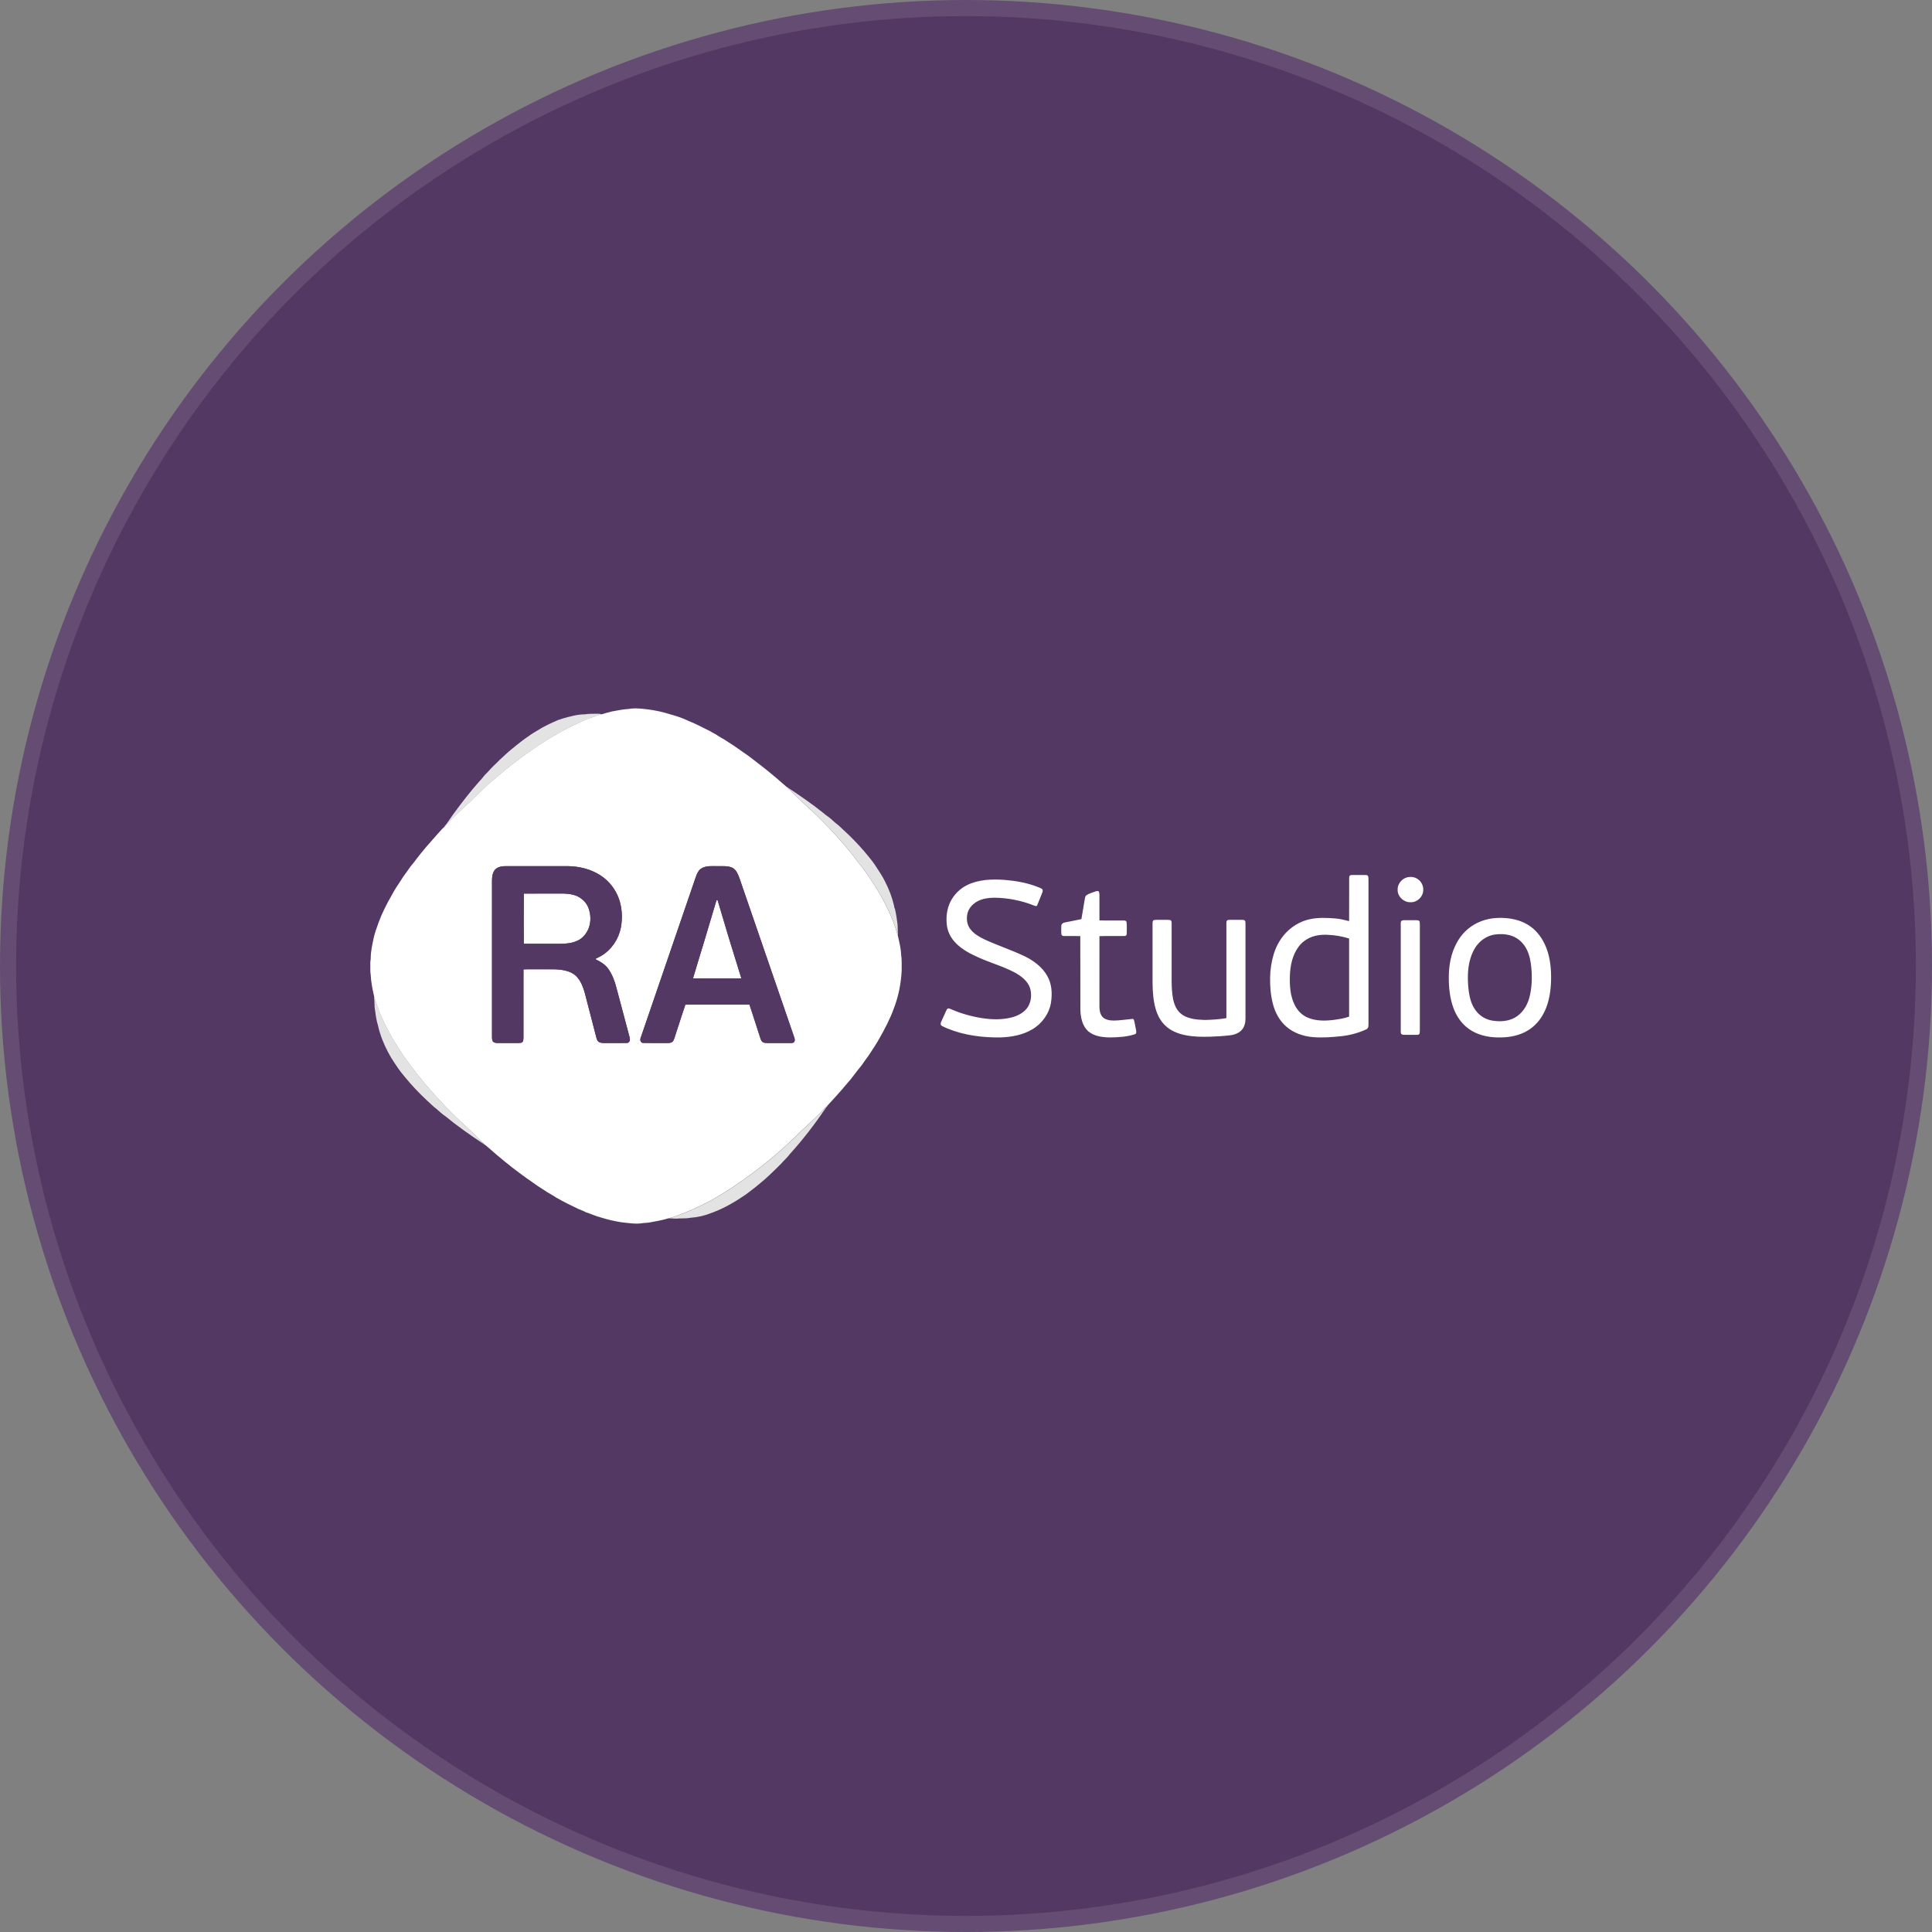
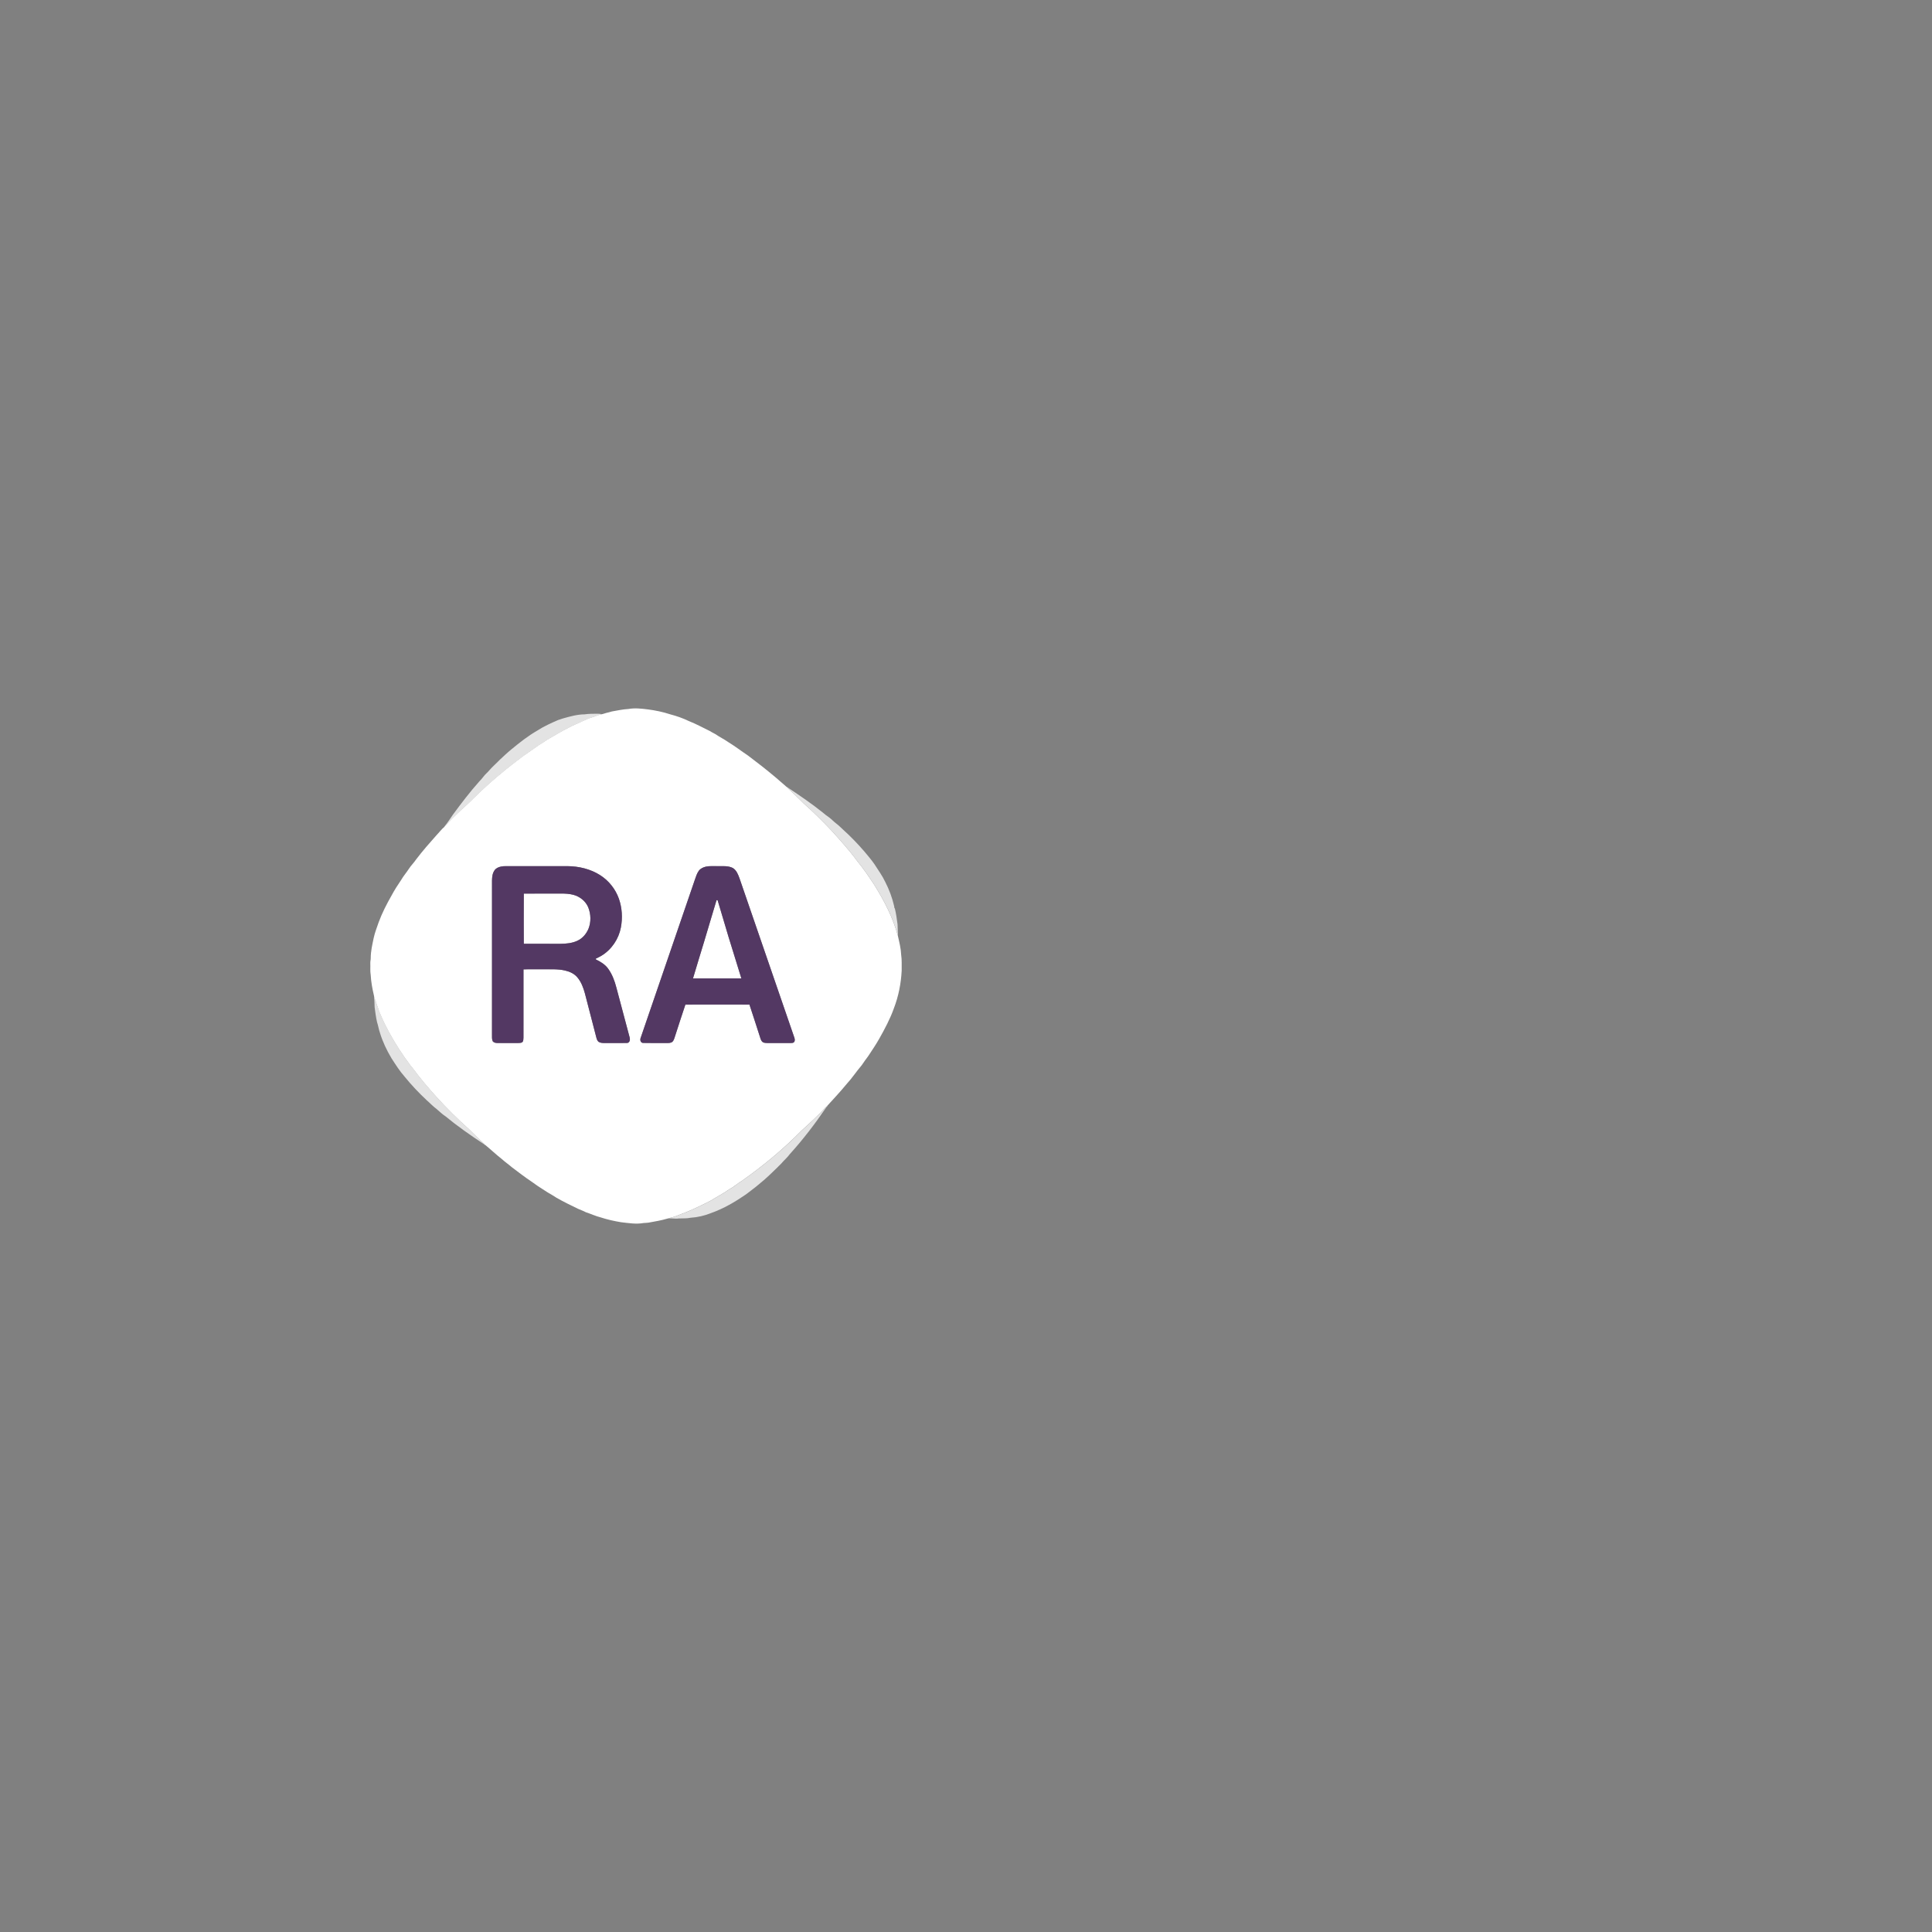
<svg xmlns="http://www.w3.org/2000/svg" width="120" height="120" viewBox="0 0 120 120" fill="none">
  <rect x="0" y="0" width="120" height="120" fill="#808080" stroke="none" />
-   <circle cx="60" cy="60" r="59.5" fill="#533863" stroke="#644C73" />
  <g clip-path="url(#clip0_4114_21053)">
    <path d="M36.309 44.369C36.577 44.327 36.847 44.336 37.117 44.332C37.203 44.331 37.291 44.335 37.371 44.367C37.263 44.395 37.153 44.416 37.051 44.463C36.877 44.539 36.688 44.572 36.514 44.648C36.349 44.717 36.191 44.801 36.026 44.87C35.809 44.977 35.575 45.053 35.368 45.178C34.887 45.41 34.439 45.696 33.976 45.956C33.822 46.068 33.661 46.171 33.496 46.267C33.156 46.499 32.827 46.744 32.485 46.974C32.192 47.209 31.879 47.422 31.592 47.664C31.374 47.82 31.187 48.009 30.972 48.168C30.445 48.612 29.938 49.078 29.448 49.558C29.095 49.926 28.696 50.25 28.335 50.61C28.079 50.847 27.846 51.104 27.609 51.357C27.608 51.351 27.606 51.34 27.605 51.334C27.804 51.104 27.958 50.843 28.134 50.597C28.648 49.897 29.175 49.205 29.755 48.552C29.863 48.445 29.961 48.329 30.052 48.209C30.15 48.08 30.282 47.98 30.384 47.855C30.588 47.616 30.833 47.413 31.049 47.184C31.288 46.966 31.52 46.74 31.773 46.536C32.28 46.117 32.798 45.708 33.375 45.376C33.785 45.111 34.236 44.908 34.688 44.713C34.788 44.693 34.878 44.643 34.978 44.62C35.412 44.5 35.852 44.372 36.309 44.369ZM48.863 48.878C48.918 48.885 48.945 48.933 48.99 48.958C49.71 49.435 50.424 49.924 51.097 50.462C51.232 50.577 51.371 50.689 51.522 50.788C51.669 50.904 51.795 51.043 51.946 51.155C52.097 51.267 52.225 51.403 52.364 51.529C52.841 51.955 53.28 52.418 53.697 52.898C53.909 53.158 54.132 53.41 54.32 53.687C54.55 54.044 54.801 54.393 54.983 54.776C55.228 55.252 55.416 55.756 55.535 56.273C55.557 56.32 55.526 56.393 55.58 56.424C55.661 56.747 55.702 57.078 55.748 57.407C55.761 57.649 55.759 57.892 55.776 58.133C55.474 57.007 54.928 55.953 54.305 54.958C53.979 54.463 53.649 53.969 53.269 53.51C52.784 52.844 52.227 52.23 51.673 51.615C51.116 51.024 50.539 50.451 49.928 49.909C49.661 49.66 49.416 49.39 49.14 49.149C49.041 49.065 48.953 48.971 48.863 48.878ZM23.23 61.826C23.245 61.892 23.251 61.96 23.276 62.024C23.356 62.196 23.39 62.384 23.466 62.558C23.57 62.907 23.737 63.235 23.887 63.567C24.252 64.314 24.683 65.03 25.161 65.716C25.335 65.928 25.465 66.17 25.656 66.37C26.096 66.975 26.588 67.545 27.089 68.105C27.736 68.825 28.43 69.507 29.155 70.157C29.418 70.407 29.664 70.673 29.939 70.912C30.016 70.979 30.085 71.053 30.156 71.127C30.1 71.122 30.074 71.066 30.029 71.046C29.217 70.509 28.417 69.954 27.671 69.337C27.467 69.206 27.299 69.037 27.117 68.882C26.895 68.72 26.713 68.518 26.506 68.34C26.009 67.876 25.543 67.382 25.119 66.858C24.809 66.506 24.563 66.11 24.31 65.721C24.018 65.228 23.77 64.708 23.603 64.163C23.524 63.942 23.494 63.709 23.419 63.487C23.349 63.18 23.309 62.868 23.269 62.557C23.269 62.313 23.245 62.07 23.23 61.826ZM50.896 69.189C51.068 69.024 51.213 68.836 51.395 68.681C51.398 68.738 51.323 68.749 51.307 68.798C50.623 69.803 49.881 70.776 49.057 71.683C48.901 71.901 48.688 72.075 48.516 72.281C48.062 72.732 47.609 73.184 47.105 73.585C46.858 73.797 46.59 73.984 46.334 74.186C45.664 74.646 44.955 75.066 44.177 75.341C43.768 75.509 43.328 75.609 42.884 75.638C42.646 75.691 42.399 75.667 42.157 75.681C41.935 75.716 41.712 75.653 41.488 75.685C41.699 75.624 41.917 75.581 42.116 75.487C42.422 75.376 42.724 75.257 43.02 75.124C43.403 74.937 43.796 74.767 44.169 74.563C44.546 74.326 44.948 74.125 45.309 73.867C45.583 73.724 45.806 73.515 46.068 73.357C47.398 72.422 48.648 71.385 49.779 70.238C50.155 69.892 50.533 69.548 50.896 69.189Z" fill="#E3E3E3" />
-     <path d="M87.079 57.18C87.159 57.149 87.248 57.157 87.333 57.154C87.559 57.157 87.786 57.152 88.011 57.157C88.066 57.161 88.142 57.167 88.166 57.225C88.19 57.299 88.184 57.378 88.189 57.455C88.189 59.581 88.188 61.708 88.189 63.834C88.187 63.953 88.196 64.075 88.171 64.193C88.156 64.261 88.074 64.275 88.014 64.274C87.773 64.278 87.532 64.273 87.291 64.276C87.207 64.272 87.111 64.285 87.043 64.23C86.997 64.174 87.004 64.101 87.003 64.035C87.003 61.815 87.003 59.594 87.003 57.373C87.004 57.305 87.001 57.212 87.079 57.18ZM71.659 57.155C71.775 57.118 71.901 57.139 72.022 57.134C72.236 57.14 72.451 57.122 72.664 57.143C72.759 57.154 72.775 57.258 72.772 57.332C72.774 58.53 72.772 59.728 72.773 60.927C72.774 61.305 72.793 61.684 72.863 62.056C72.92 62.341 73.029 62.625 73.229 62.847C73.431 63.071 73.721 63.203 74.019 63.267C74.284 63.33 74.558 63.342 74.829 63.352C75.276 63.341 75.724 63.314 76.165 63.241C76.182 63.157 76.17 63.071 76.173 62.986C76.173 61.115 76.174 59.245 76.173 57.374C76.175 57.31 76.168 57.24 76.204 57.183C76.253 57.129 76.334 57.137 76.403 57.133C76.644 57.134 76.885 57.134 77.127 57.133C77.193 57.136 77.274 57.131 77.325 57.183C77.364 57.239 77.355 57.31 77.359 57.374C77.358 59.339 77.359 61.303 77.359 63.268C77.358 63.513 77.304 63.771 77.135 63.962C76.957 64.168 76.679 64.272 76.407 64.303C75.997 64.352 75.584 64.377 75.171 64.391C74.647 64.406 74.118 64.4 73.603 64.292C73.151 64.202 72.704 64.017 72.377 63.698C72.081 63.422 71.896 63.056 71.784 62.681C71.63 62.15 71.594 61.596 71.587 61.047C71.587 59.823 71.588 58.598 71.587 57.374C71.591 57.299 71.577 57.197 71.659 57.155ZM92.838 58.046C92.502 58.099 92.189 58.257 91.946 58.484C91.643 58.76 91.455 59.13 91.337 59.508C91.233 59.851 91.181 60.206 91.174 60.562C91.164 61.008 91.192 61.456 91.284 61.894C91.359 62.236 91.493 62.574 91.728 62.848C91.966 63.132 92.314 63.332 92.693 63.393C93.156 63.468 93.662 63.442 94.078 63.214C94.555 62.952 94.851 62.472 94.988 61.977C95.151 61.371 95.17 60.737 95.114 60.117C95.076 59.717 95.006 59.31 94.815 58.947C94.625 58.57 94.283 58.252 93.863 58.115C93.534 58.014 93.179 57.996 92.838 58.046ZM92.712 57.039C93.232 56.982 93.768 57.011 94.269 57.16C94.688 57.284 95.075 57.509 95.375 57.815C95.751 58.195 95.999 58.676 96.147 59.175C96.332 59.809 96.364 60.473 96.33 61.127C96.29 61.798 96.154 62.479 95.805 63.071C95.551 63.51 95.166 63.887 94.694 64.116C94.184 64.367 93.6 64.45 93.031 64.436C92.392 64.43 91.734 64.275 91.221 63.899C90.777 63.581 90.467 63.119 90.282 62.626C90.046 61.992 89.982 61.313 89.988 60.644C89.996 59.935 90.125 59.214 90.471 58.58C90.748 58.05 91.194 57.595 91.751 57.326C92.051 57.178 92.378 57.083 92.712 57.039ZM68.006 55.381C68.087 55.352 68.179 55.317 68.257 55.376C68.282 55.447 68.286 55.523 68.288 55.598C68.288 56.121 68.286 56.645 68.289 57.169C68.796 57.183 69.305 57.169 69.813 57.175C69.885 57.168 69.973 57.208 69.974 57.287C69.998 57.516 69.984 57.748 69.984 57.978C69.991 58.051 69.949 58.142 69.858 58.135C69.335 58.147 68.812 58.127 68.289 58.145C68.286 59.597 68.289 61.049 68.288 62.502C68.286 62.731 68.319 62.979 68.478 63.162C68.652 63.345 68.927 63.385 69.173 63.39C69.573 63.383 69.969 63.318 70.368 63.283C70.381 63.294 70.41 63.316 70.423 63.327C70.478 63.492 70.495 63.666 70.535 63.835C70.556 63.95 70.593 64.069 70.564 64.186C70.523 64.228 70.465 64.247 70.41 64.264C69.942 64.403 69.447 64.429 68.961 64.437C68.481 64.432 67.953 64.369 67.586 64.049C67.211 63.702 67.117 63.179 67.104 62.703C67.097 61.182 67.108 59.661 67.098 58.141C66.754 58.132 66.41 58.143 66.066 58.136C65.976 58.145 65.915 58.06 65.919 57.983C65.914 57.82 65.912 57.657 65.92 57.494C65.928 57.397 66.014 57.321 66.112 57.301C66.463 57.228 66.817 57.165 67.168 57.089C67.244 56.66 67.311 56.23 67.385 55.801C67.4 55.732 67.413 55.651 67.479 55.607C67.635 55.495 67.829 55.453 68.006 55.381ZM61.203 54.66C61.591 54.619 61.982 54.624 62.371 54.649C63.078 54.707 63.786 54.827 64.445 55.087C64.539 55.127 64.642 55.156 64.724 55.218C64.796 55.29 64.757 55.393 64.725 55.473C64.622 55.719 64.535 55.973 64.425 56.217C64.403 56.305 64.301 56.276 64.239 56.249C63.446 55.935 62.59 55.762 61.731 55.758C61.376 55.767 61.011 55.817 60.7 55.988C60.416 56.145 60.18 56.401 60.099 56.708C60.01 57.044 60.049 57.428 60.27 57.712C60.498 58.009 60.84 58.202 61.18 58.363C61.978 58.727 62.817 59.006 63.611 59.38C64.186 59.657 64.728 60.051 65.037 60.6C65.334 61.102 65.365 61.705 65.28 62.264C65.175 62.943 64.739 63.564 64.128 63.928C63.543 64.28 62.841 64.413 62.157 64.435C61.03 64.455 59.882 64.307 58.842 63.88C58.726 63.828 58.607 63.781 58.498 63.718C58.405 63.669 58.416 63.554 58.453 63.475C58.559 63.247 58.662 63.018 58.765 62.789C58.793 62.732 58.818 62.665 58.884 62.638C58.95 62.628 59.01 62.659 59.069 62.683C59.69 62.954 60.352 63.14 61.026 63.243C61.612 63.331 62.218 63.343 62.796 63.205C63.201 63.105 63.603 62.904 63.832 62.56C64.064 62.203 64.096 61.746 63.971 61.349C63.819 60.925 63.435 60.627 63.039 60.411C62.315 60.022 61.508 59.803 60.759 59.462C60.25 59.236 59.747 58.968 59.362 58.572C59.05 58.259 58.848 57.848 58.806 57.418C58.756 56.944 58.815 56.451 59.028 56.016C59.244 55.573 59.616 55.197 60.074 54.973C60.424 54.798 60.813 54.706 61.203 54.66ZM87.399 54.493C87.618 54.439 87.864 54.468 88.05 54.597C88.292 54.754 88.423 55.038 88.399 55.313C88.388 55.693 88.037 56.043 87.631 56.04C87.195 56.063 86.802 55.684 86.81 55.274C86.792 54.926 87.046 54.587 87.399 54.493ZM81.871 58.091C81.391 58.163 80.945 58.415 80.665 58.792C80.273 59.316 80.138 59.971 80.117 60.602C80.099 61.215 80.133 61.851 80.413 62.414C80.588 62.779 80.901 63.093 81.301 63.237C81.784 63.418 82.317 63.413 82.825 63.35C83.152 63.303 83.486 63.261 83.796 63.143C83.8 61.526 83.799 59.91 83.796 58.293C83.387 58.164 82.96 58.086 82.528 58.068C82.308 58.049 82.087 58.058 81.871 58.091ZM83.863 54.367C83.924 54.344 83.992 54.35 84.058 54.348C84.299 54.349 84.54 54.347 84.781 54.348C84.845 54.352 84.931 54.344 84.969 54.407C85.002 54.476 84.994 54.554 84.999 54.628C84.998 57.549 84.999 60.469 84.999 63.389C84.997 63.511 85.005 63.633 84.992 63.755C84.985 63.845 84.913 63.923 84.825 63.953C84.355 64.161 83.851 64.301 83.335 64.356C82.743 64.422 82.142 64.465 81.546 64.417C80.95 64.367 80.356 64.162 79.909 63.776C79.478 63.41 79.206 62.901 79.067 62.372C78.925 61.835 78.88 61.278 78.888 60.725C78.896 60.222 78.973 59.719 79.122 59.235C79.298 58.684 79.603 58.162 80.048 57.766C80.42 57.436 80.881 57.189 81.381 57.089C81.895 56.978 82.427 57.009 82.947 57.047C83.236 57.07 83.517 57.143 83.796 57.213C83.801 56.325 83.796 55.437 83.799 54.548C83.805 54.486 83.798 54.404 83.863 54.367Z" fill="white" />
    <path d="M39.036 44.036C39.431 43.965 39.836 44.012 40.231 44.061C40.705 44.122 41.178 44.22 41.631 44.369C42.028 44.473 42.418 44.609 42.784 44.786C43.233 44.962 43.653 45.195 44.085 45.404C44.194 45.475 44.313 45.532 44.428 45.594C44.686 45.774 44.974 45.91 45.231 46.092C45.657 46.35 46.049 46.656 46.463 46.931C47.044 47.368 47.619 47.815 48.172 48.283C48.398 48.484 48.627 48.68 48.857 48.876C48.947 48.968 49.035 49.062 49.134 49.147C49.41 49.388 49.656 49.657 49.922 49.907C50.533 50.448 51.11 51.022 51.667 51.613C52.221 52.227 52.778 52.842 53.263 53.508C53.643 53.967 53.973 54.461 54.299 54.955C54.922 55.951 55.468 57.004 55.77 58.131C55.858 58.522 55.958 58.911 55.974 59.312C56.023 59.634 55.998 59.959 56.005 60.283C55.965 61.082 55.809 61.879 55.519 62.633C55.288 63.283 54.96 63.897 54.62 64.501C54.411 64.874 54.169 65.229 53.933 65.587C53.788 65.777 53.654 65.973 53.519 66.168C53.191 66.55 52.918 66.973 52.575 67.343C52.197 67.802 51.791 68.238 51.389 68.678C51.207 68.833 51.062 69.022 50.89 69.186C50.528 69.546 50.149 69.89 49.773 70.235C48.642 71.383 47.392 72.42 46.062 73.355C45.8 73.512 45.577 73.722 45.303 73.864C44.942 74.123 44.54 74.324 44.163 74.56C43.79 74.765 43.397 74.935 43.014 75.121C42.718 75.254 42.416 75.373 42.11 75.484C41.911 75.579 41.693 75.621 41.482 75.682C41.087 75.799 40.677 75.871 40.27 75.942C40.171 75.958 40.071 75.953 39.972 75.964C39.505 76.048 39.031 75.966 38.566 75.913C38.139 75.842 37.717 75.747 37.307 75.614C36.991 75.533 36.697 75.394 36.388 75.294C36.236 75.209 36.068 75.155 35.909 75.084C35.453 74.864 34.996 74.642 34.558 74.391C34.316 74.223 34.045 74.097 33.806 73.927C33.54 73.762 33.279 73.59 33.031 73.403C32.605 73.122 32.205 72.809 31.799 72.504C31.59 72.322 31.359 72.166 31.155 71.979C30.807 71.707 30.49 71.404 30.15 71.124C30.079 71.051 30.01 70.976 29.933 70.909C29.658 70.671 29.412 70.405 29.149 70.154C28.424 69.505 27.73 68.822 27.083 68.102C26.582 67.542 26.09 66.973 25.65 66.367C25.459 66.167 25.329 65.926 25.155 65.713C24.677 65.027 24.246 64.311 23.881 63.565C23.731 63.232 23.564 62.905 23.46 62.556C23.384 62.382 23.35 62.194 23.27 62.021C23.245 61.957 23.239 61.889 23.224 61.824C23.124 61.405 23.048 60.98 23.025 60.551C22.982 60.315 23.012 60.075 23.001 59.837C22.993 59.728 23.029 59.622 23.027 59.514C23.026 59.09 23.123 58.674 23.21 58.26C23.282 57.926 23.409 57.606 23.52 57.283C23.733 56.708 24.014 56.157 24.32 55.622C24.499 55.286 24.704 54.965 24.92 54.65C25.056 54.414 25.238 54.207 25.386 53.979C25.523 53.763 25.713 53.582 25.855 53.369C26.245 52.853 26.676 52.366 27.107 51.88C27.275 51.707 27.417 51.511 27.603 51.354C27.84 51.102 28.073 50.844 28.329 50.608C28.69 50.248 29.089 49.924 29.442 49.556C29.932 49.075 30.439 48.61 30.966 48.166C31.181 48.007 31.368 47.817 31.586 47.662C31.873 47.419 32.186 47.206 32.479 46.971C32.821 46.742 33.15 46.496 33.49 46.265C33.655 46.168 33.816 46.066 33.97 45.954C34.433 45.694 34.881 45.408 35.362 45.176C35.569 45.051 35.803 44.975 36.02 44.867C36.185 44.798 36.342 44.714 36.508 44.645C36.681 44.57 36.871 44.536 37.045 44.46C37.117 44.427 37.194 44.407 37.272 44.388H37.278C37.311 44.378 37.336 44.373 37.365 44.365C37.395 44.359 37.426 44.35 37.454 44.343C37.469 44.339 37.476 44.337 37.49 44.333L37.502 44.329C37.55 44.313 37.594 44.301 37.644 44.285C37.767 44.262 37.888 44.221 38.009 44.189C38.35 44.13 38.688 44.055 39.036 44.036ZM31.116 53.824C30.963 53.856 30.807 53.924 30.719 54.052C30.586 54.238 30.562 54.47 30.558 54.689C30.557 57.879 30.558 61.068 30.558 64.257C30.56 64.398 30.542 64.546 30.605 64.678C30.67 64.754 30.778 64.782 30.877 64.782C31.305 64.785 31.732 64.783 32.159 64.784C32.255 64.781 32.363 64.787 32.444 64.73C32.515 64.657 32.503 64.55 32.512 64.458C32.514 63.042 32.512 61.626 32.513 60.21C32.907 60.194 33.302 60.208 33.696 60.203C34.165 60.21 34.643 60.173 35.103 60.282C35.391 60.349 35.675 60.481 35.86 60.706C36.104 60.994 36.233 61.351 36.329 61.704C36.568 62.625 36.809 63.546 37.046 64.467C37.069 64.558 37.106 64.65 37.183 64.713C37.301 64.784 37.447 64.785 37.582 64.784C38.039 64.781 38.497 64.788 38.954 64.78C39.113 64.766 39.145 64.575 39.112 64.454C38.839 63.414 38.558 62.376 38.282 61.336C38.176 60.925 38.025 60.517 37.772 60.165C37.584 59.905 37.299 59.732 37.009 59.591L37.007 59.543C37.12 59.482 37.24 59.436 37.348 59.367C37.991 58.98 38.428 58.317 38.562 57.609C38.674 57.018 38.64 56.398 38.442 55.827C38.234 55.237 37.826 54.71 37.281 54.361C36.682 53.977 35.952 53.801 35.234 53.797C33.967 53.797 32.7 53.797 31.433 53.797C31.327 53.797 31.22 53.801 31.116 53.824ZM43.843 53.828C43.673 53.869 43.501 53.948 43.401 54.089C43.28 54.256 43.223 54.455 43.156 54.645C42.035 57.916 40.914 61.188 39.793 64.459C39.743 64.574 39.772 64.751 39.922 64.777C40.409 64.791 40.896 64.78 41.383 64.784C41.513 64.782 41.664 64.796 41.767 64.702C41.874 64.591 41.897 64.434 41.947 64.297C42.157 63.664 42.353 63.026 42.571 62.395C43.896 62.39 45.223 62.39 46.549 62.395C46.784 63.093 47.002 63.796 47.231 64.496C47.26 64.583 47.298 64.673 47.377 64.731C47.462 64.779 47.563 64.781 47.66 64.784C48.144 64.784 48.628 64.784 49.111 64.783C49.181 64.782 49.262 64.786 49.313 64.732C49.386 64.658 49.368 64.545 49.34 64.457C48.204 61.156 47.067 57.854 45.931 54.553C45.844 54.319 45.749 54.061 45.523 53.916C45.224 53.758 44.87 53.806 44.543 53.797C44.309 53.804 44.072 53.778 43.843 53.828ZM32.533 55.502C33.305 55.498 34.077 55.502 34.849 55.501C35.106 55.498 35.366 55.513 35.615 55.579C36.025 55.688 36.377 55.978 36.535 56.355C36.705 56.779 36.719 57.266 36.548 57.693C36.415 58.005 36.178 58.289 35.853 58.435C35.529 58.585 35.162 58.618 34.806 58.622C34.048 58.62 33.291 58.623 32.532 58.621C32.528 57.581 32.526 56.542 32.533 55.502ZM44.504 55.909C44.521 55.91 44.554 55.913 44.571 55.914C44.803 56.677 45.024 57.444 45.254 58.208C45.517 59.062 45.787 59.914 46.046 60.769C45.045 60.771 44.043 60.771 43.042 60.769C43.264 60.012 43.501 59.258 43.729 58.502C43.994 57.639 44.238 56.771 44.504 55.909Z" fill="white" />
    <path d="M31.118 53.825C31.222 53.802 31.328 53.798 31.435 53.798C32.702 53.798 33.969 53.798 35.236 53.798C35.954 53.802 36.684 53.977 37.283 54.362C37.828 54.71 38.236 55.237 38.443 55.827C38.642 56.398 38.676 57.019 38.564 57.61C38.43 58.317 37.993 58.98 37.35 59.368C37.242 59.436 37.121 59.483 37.009 59.544L37.011 59.592C37.301 59.732 37.586 59.906 37.773 60.166C38.027 60.517 38.178 60.925 38.284 61.336C38.56 62.376 38.841 63.415 39.114 64.455C39.146 64.575 39.115 64.766 38.955 64.781C38.498 64.789 38.041 64.782 37.584 64.784C37.448 64.785 37.303 64.785 37.185 64.713C37.108 64.651 37.071 64.558 37.047 64.468C36.81 63.546 36.57 62.626 36.331 61.705C36.235 61.352 36.105 60.995 35.862 60.707C35.676 60.481 35.393 60.349 35.105 60.283C34.645 60.174 34.167 60.211 33.697 60.204C33.303 60.209 32.908 60.195 32.515 60.211C32.514 61.627 32.516 63.043 32.514 64.459C32.505 64.55 32.516 64.657 32.446 64.73C32.364 64.787 32.257 64.781 32.161 64.784C31.734 64.783 31.306 64.786 30.879 64.783C30.78 64.782 30.672 64.754 30.607 64.678C30.544 64.546 30.561 64.398 30.559 64.257C30.56 61.068 30.559 57.879 30.56 54.69C30.564 54.471 30.587 54.238 30.721 54.053C30.809 53.924 30.965 53.856 31.118 53.825ZM32.535 55.503C32.528 56.542 32.53 57.582 32.534 58.621C33.292 58.624 34.05 58.621 34.808 58.623C35.164 58.618 35.531 58.586 35.855 58.436C36.18 58.29 36.417 58.005 36.55 57.693C36.721 57.267 36.707 56.78 36.536 56.355C36.379 55.978 36.026 55.689 35.617 55.579C35.368 55.514 35.108 55.498 34.851 55.501C34.079 55.503 33.307 55.499 32.535 55.503ZM43.844 53.829C44.074 53.778 44.311 53.805 44.545 53.798C44.872 53.806 45.226 53.759 45.525 53.916C45.751 54.062 45.846 54.32 45.933 54.554C47.069 57.855 48.205 61.156 49.342 64.457C49.37 64.545 49.388 64.659 49.315 64.733C49.264 64.787 49.183 64.782 49.113 64.784C48.63 64.784 48.145 64.784 47.661 64.784C47.565 64.782 47.463 64.779 47.379 64.731C47.3 64.674 47.262 64.584 47.233 64.497C47.004 63.797 46.786 63.094 46.55 62.396C45.224 62.391 43.898 62.391 42.572 62.396C42.355 63.027 42.158 63.664 41.949 64.298C41.898 64.435 41.876 64.592 41.769 64.703C41.666 64.796 41.515 64.783 41.385 64.784C40.898 64.78 40.411 64.792 39.924 64.778C39.774 64.752 39.745 64.575 39.795 64.46C40.916 61.188 42.037 57.917 43.158 54.646C43.225 54.456 43.282 54.257 43.402 54.09C43.503 53.949 43.674 53.869 43.844 53.829ZM44.506 55.91C44.24 56.772 43.996 57.64 43.731 58.503C43.503 59.259 43.266 60.012 43.044 60.77C44.045 60.771 45.047 60.771 46.048 60.77C45.788 59.915 45.519 59.062 45.256 58.208C45.025 57.445 44.805 56.678 44.573 55.915C44.556 55.913 44.522 55.911 44.506 55.91Z" fill="#533863" />
    <path fill-rule="evenodd" clip-rule="evenodd" d="M42.657 47.015C42.993 47.036 43.31 47.155 43.618 47.274C43.988 47.417 44.349 47.591 44.682 47.802C44.98 47.965 45.265 48.153 45.522 48.369C45.845 48.601 46.134 48.873 46.436 49.128C46.509 49.208 46.592 49.277 46.672 49.35C46.841 49.547 47.043 49.715 47.21 49.913C47.498 50.207 47.747 50.532 48.02 50.837C48.394 51.307 48.759 51.782 49.103 52.271C49.241 52.478 49.383 52.683 49.526 52.887C49.577 52.98 49.629 53.073 49.69 53.161C49.859 53.411 49.998 53.678 50.158 53.933C50.532 54.492 50.872 55.071 51.191 55.66C51.502 56.267 51.817 56.875 52.062 57.51C52.267 57.957 52.424 58.422 52.579 58.887C52.862 59.816 53.071 60.777 53.064 61.748C53.049 62.081 53.044 62.416 52.968 62.743C52.936 63.013 52.845 63.271 52.778 63.535C52.569 64.172 52.267 64.786 51.865 65.337C51.534 65.816 51.134 66.247 50.725 66.668C50.473 66.928 50.199 67.166 49.929 67.409C49.77 67.533 49.618 67.665 49.466 67.795C49.116 68.039 48.802 68.326 48.443 68.557C48.035 68.853 47.61 69.124 47.188 69.4C47.007 69.489 46.848 69.612 46.672 69.711C46.3 69.929 45.917 70.132 45.537 70.336C44.369 71.038 43.128 71.627 41.847 72.117C41.6 72.192 41.373 72.317 41.121 72.378C40.771 72.515 40.402 72.597 40.044 72.713C39.698 72.803 39.343 72.863 38.992 72.937C38.723 72.986 38.452 73.022 38.181 73.05C37.999 73.087 37.813 73.078 37.629 73.085C37.283 73.1 36.937 73.077 36.591 73.053C36.508 73.046 36.428 73.022 36.346 73.011C35.95 72.986 35.585 72.825 35.221 72.689C34.892 72.547 34.571 72.386 34.269 72.197C34.032 72.068 33.825 71.897 33.597 71.755C33.493 71.656 33.369 71.578 33.256 71.489C32.936 71.22 32.616 70.95 32.318 70.66C32.16 70.475 31.968 70.32 31.812 70.134C31.634 69.948 31.462 69.757 31.302 69.556C31.02 69.244 30.766 68.911 30.505 68.583C30.377 68.395 30.224 68.222 30.101 68.031C29.88 67.742 29.69 67.433 29.477 67.139C29.437 67.066 29.397 66.992 29.35 66.922C29.181 66.674 29.04 66.41 28.884 66.155C28.441 65.486 28.031 64.796 27.667 64.085C27.387 63.532 27.115 62.973 26.893 62.396C26.783 62.196 26.731 61.975 26.638 61.768C26.403 61.118 26.214 60.454 26.083 59.778C26.036 59.479 25.973 59.181 25.967 58.878C25.944 58.722 25.958 58.563 25.931 58.408C25.926 58.351 25.936 58.295 25.938 58.239C25.95 57.881 25.982 57.522 26.058 57.171C26.077 56.971 26.154 56.783 26.198 56.588C26.215 56.499 26.268 56.42 26.291 56.332C26.383 55.989 26.554 55.673 26.716 55.356C26.847 55.1 27.021 54.867 27.182 54.627C27.482 54.205 27.831 53.816 28.197 53.444C28.416 53.209 28.653 52.99 28.897 52.778C29.059 52.615 29.252 52.484 29.423 52.329C29.581 52.181 29.774 52.073 29.936 51.929C30.366 51.59 30.822 51.282 31.278 50.975C31.452 50.869 31.611 50.739 31.795 50.649C32.043 50.493 32.288 50.331 32.548 50.191C32.919 49.972 33.313 49.789 33.68 49.563C34.182 49.272 34.696 48.997 35.22 48.743C35.429 48.657 35.622 48.541 35.833 48.459C36.119 48.321 36.419 48.211 36.708 48.079C37.035 47.962 37.355 47.829 37.681 47.71C37.836 47.665 37.989 47.614 38.138 47.554C38.57 47.437 38.996 47.295 39.436 47.203C39.631 47.144 39.836 47.129 40.036 47.085C40.184 47.062 40.33 47.026 40.479 47.003C40.636 46.976 40.797 46.987 40.954 46.961C41.02 46.948 41.087 46.947 41.154 46.947L41.159 46.948C41.187 46.947 41.209 46.948 41.235 46.947C41.26 46.949 41.286 46.948 41.311 46.947C41.324 46.947 41.33 46.947 41.343 46.947L41.353 46.946C41.395 46.942 41.433 46.941 41.477 46.938C41.583 46.944 41.689 46.935 41.794 46.934C42.083 46.954 42.373 46.961 42.657 47.015Z" stroke="white" stroke-width="1.2" stroke-miterlimit="22.926" />
  </g>
  <defs>
    <clipPath id="clip0_4114_21053">
      <rect width="74" height="32" fill="white" transform="translate(23 44)" />
    </clipPath>
  </defs>
</svg>